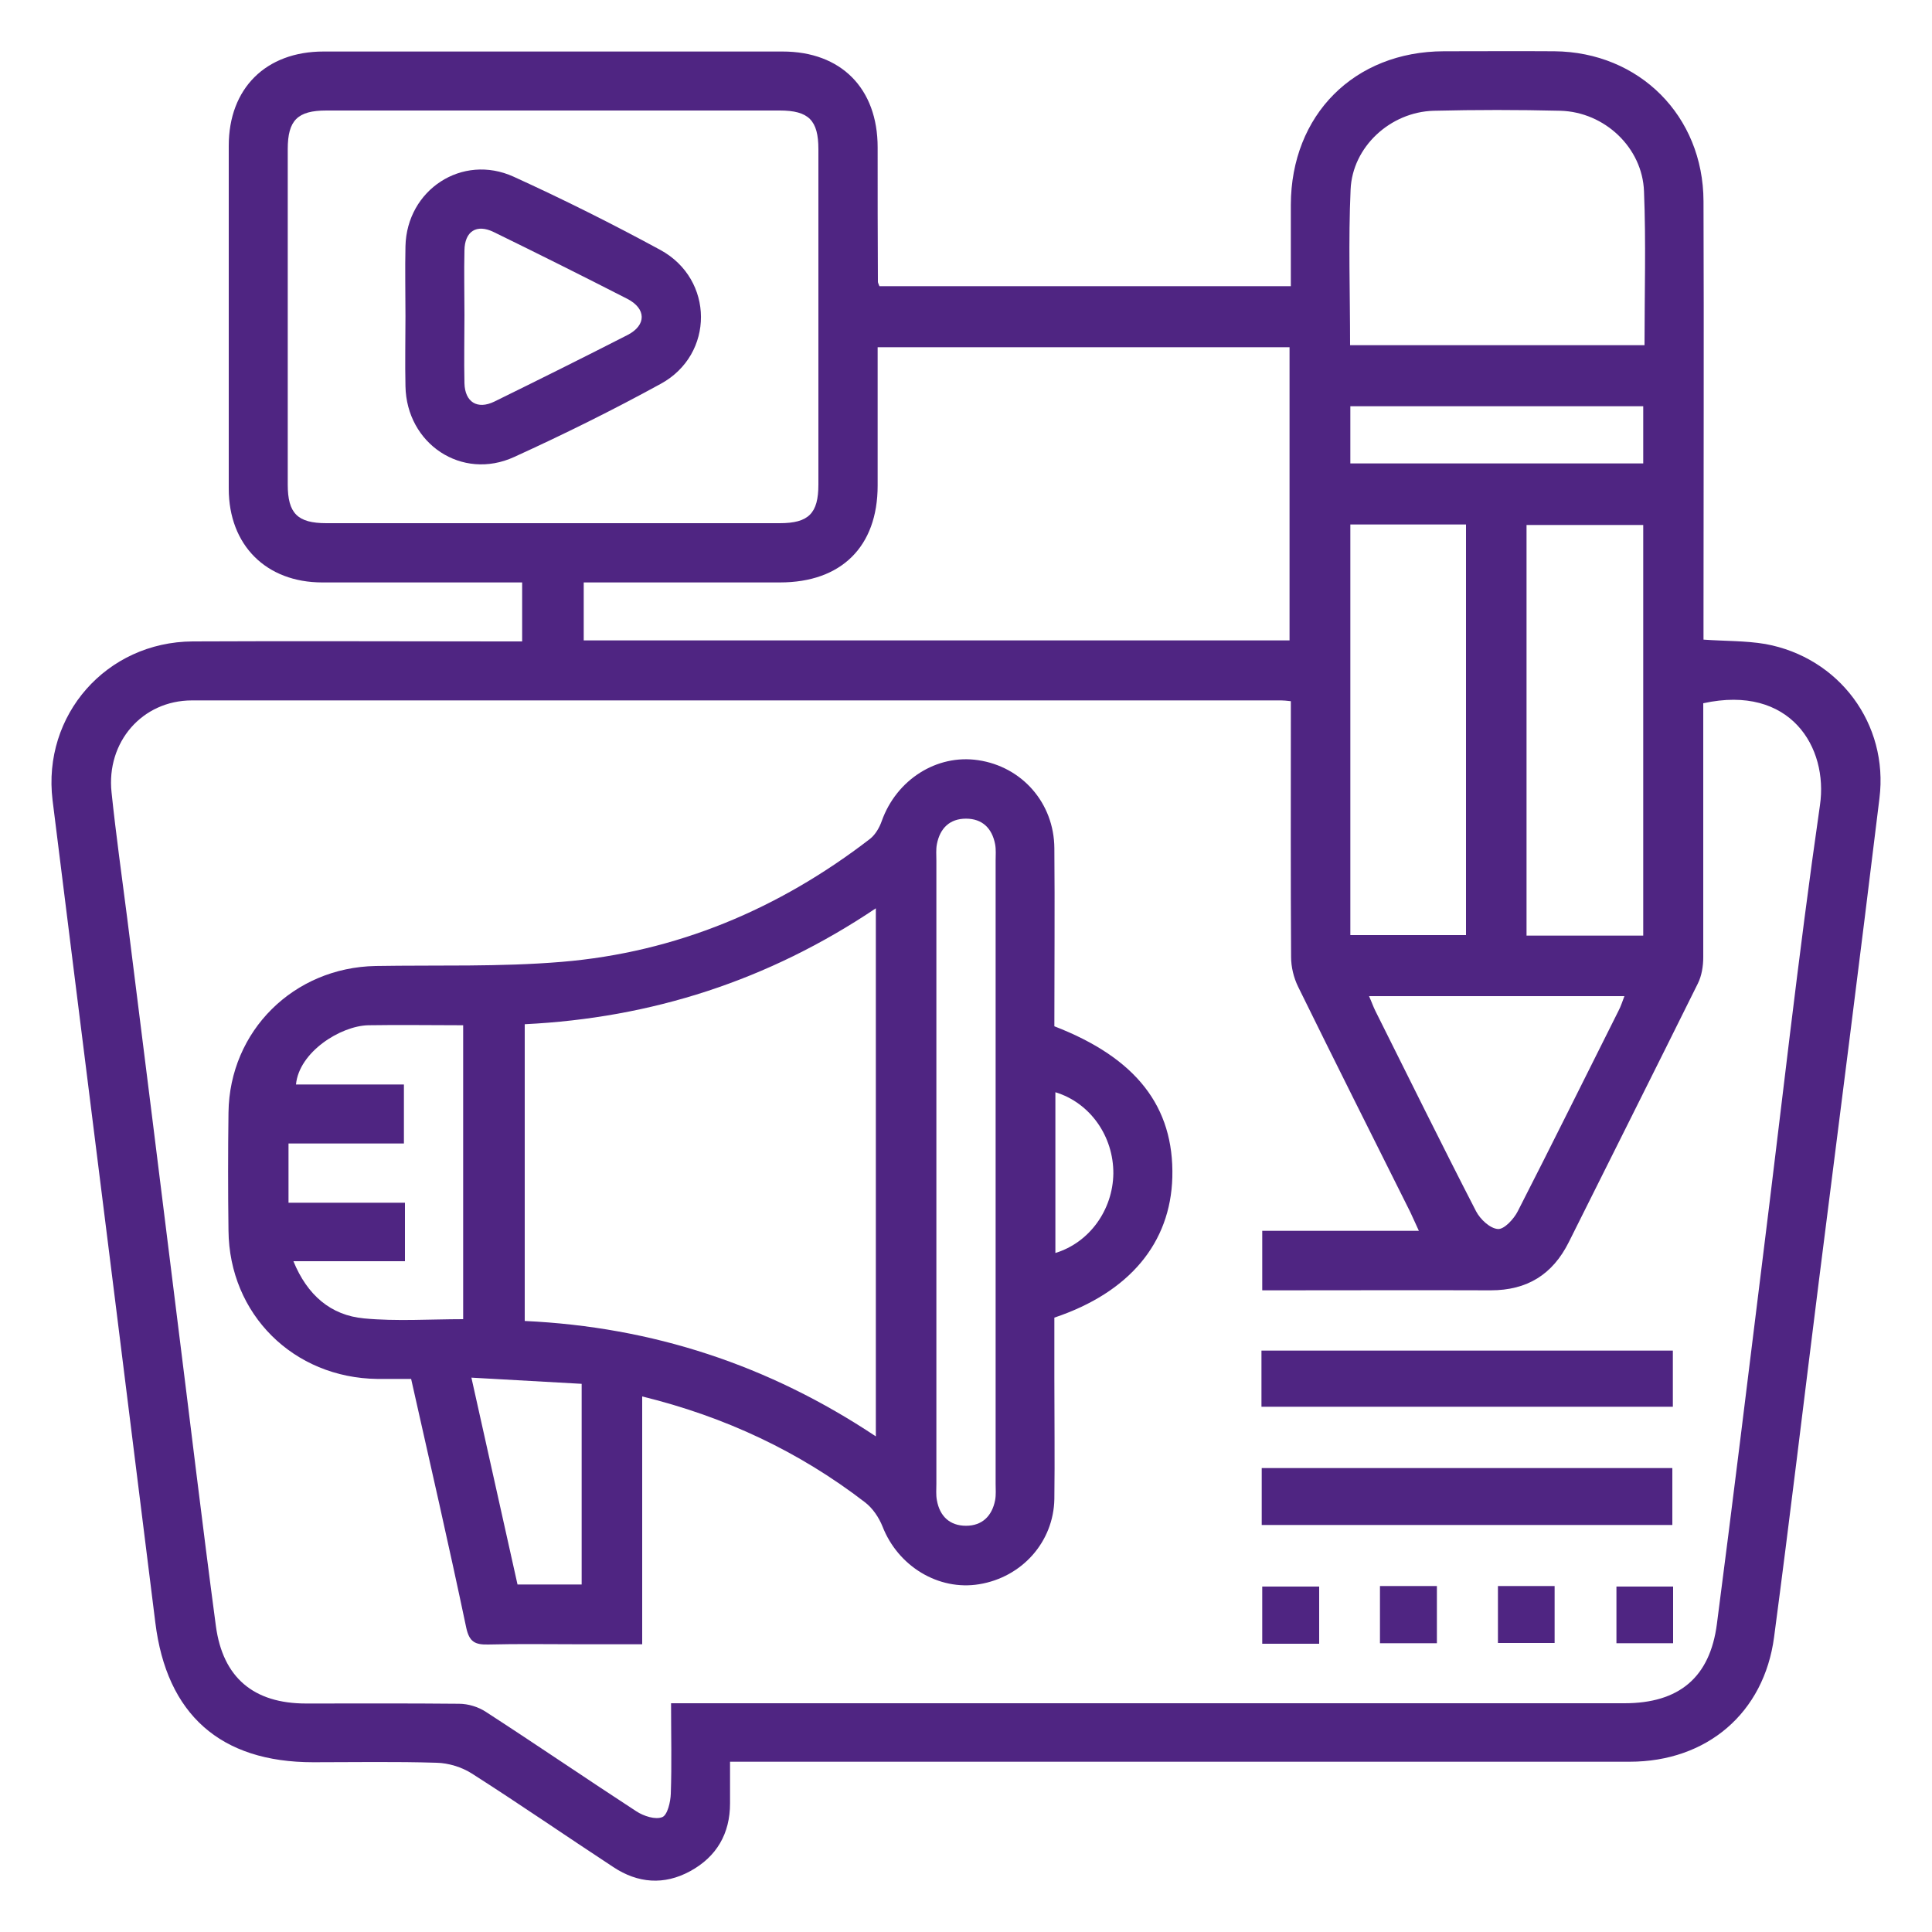
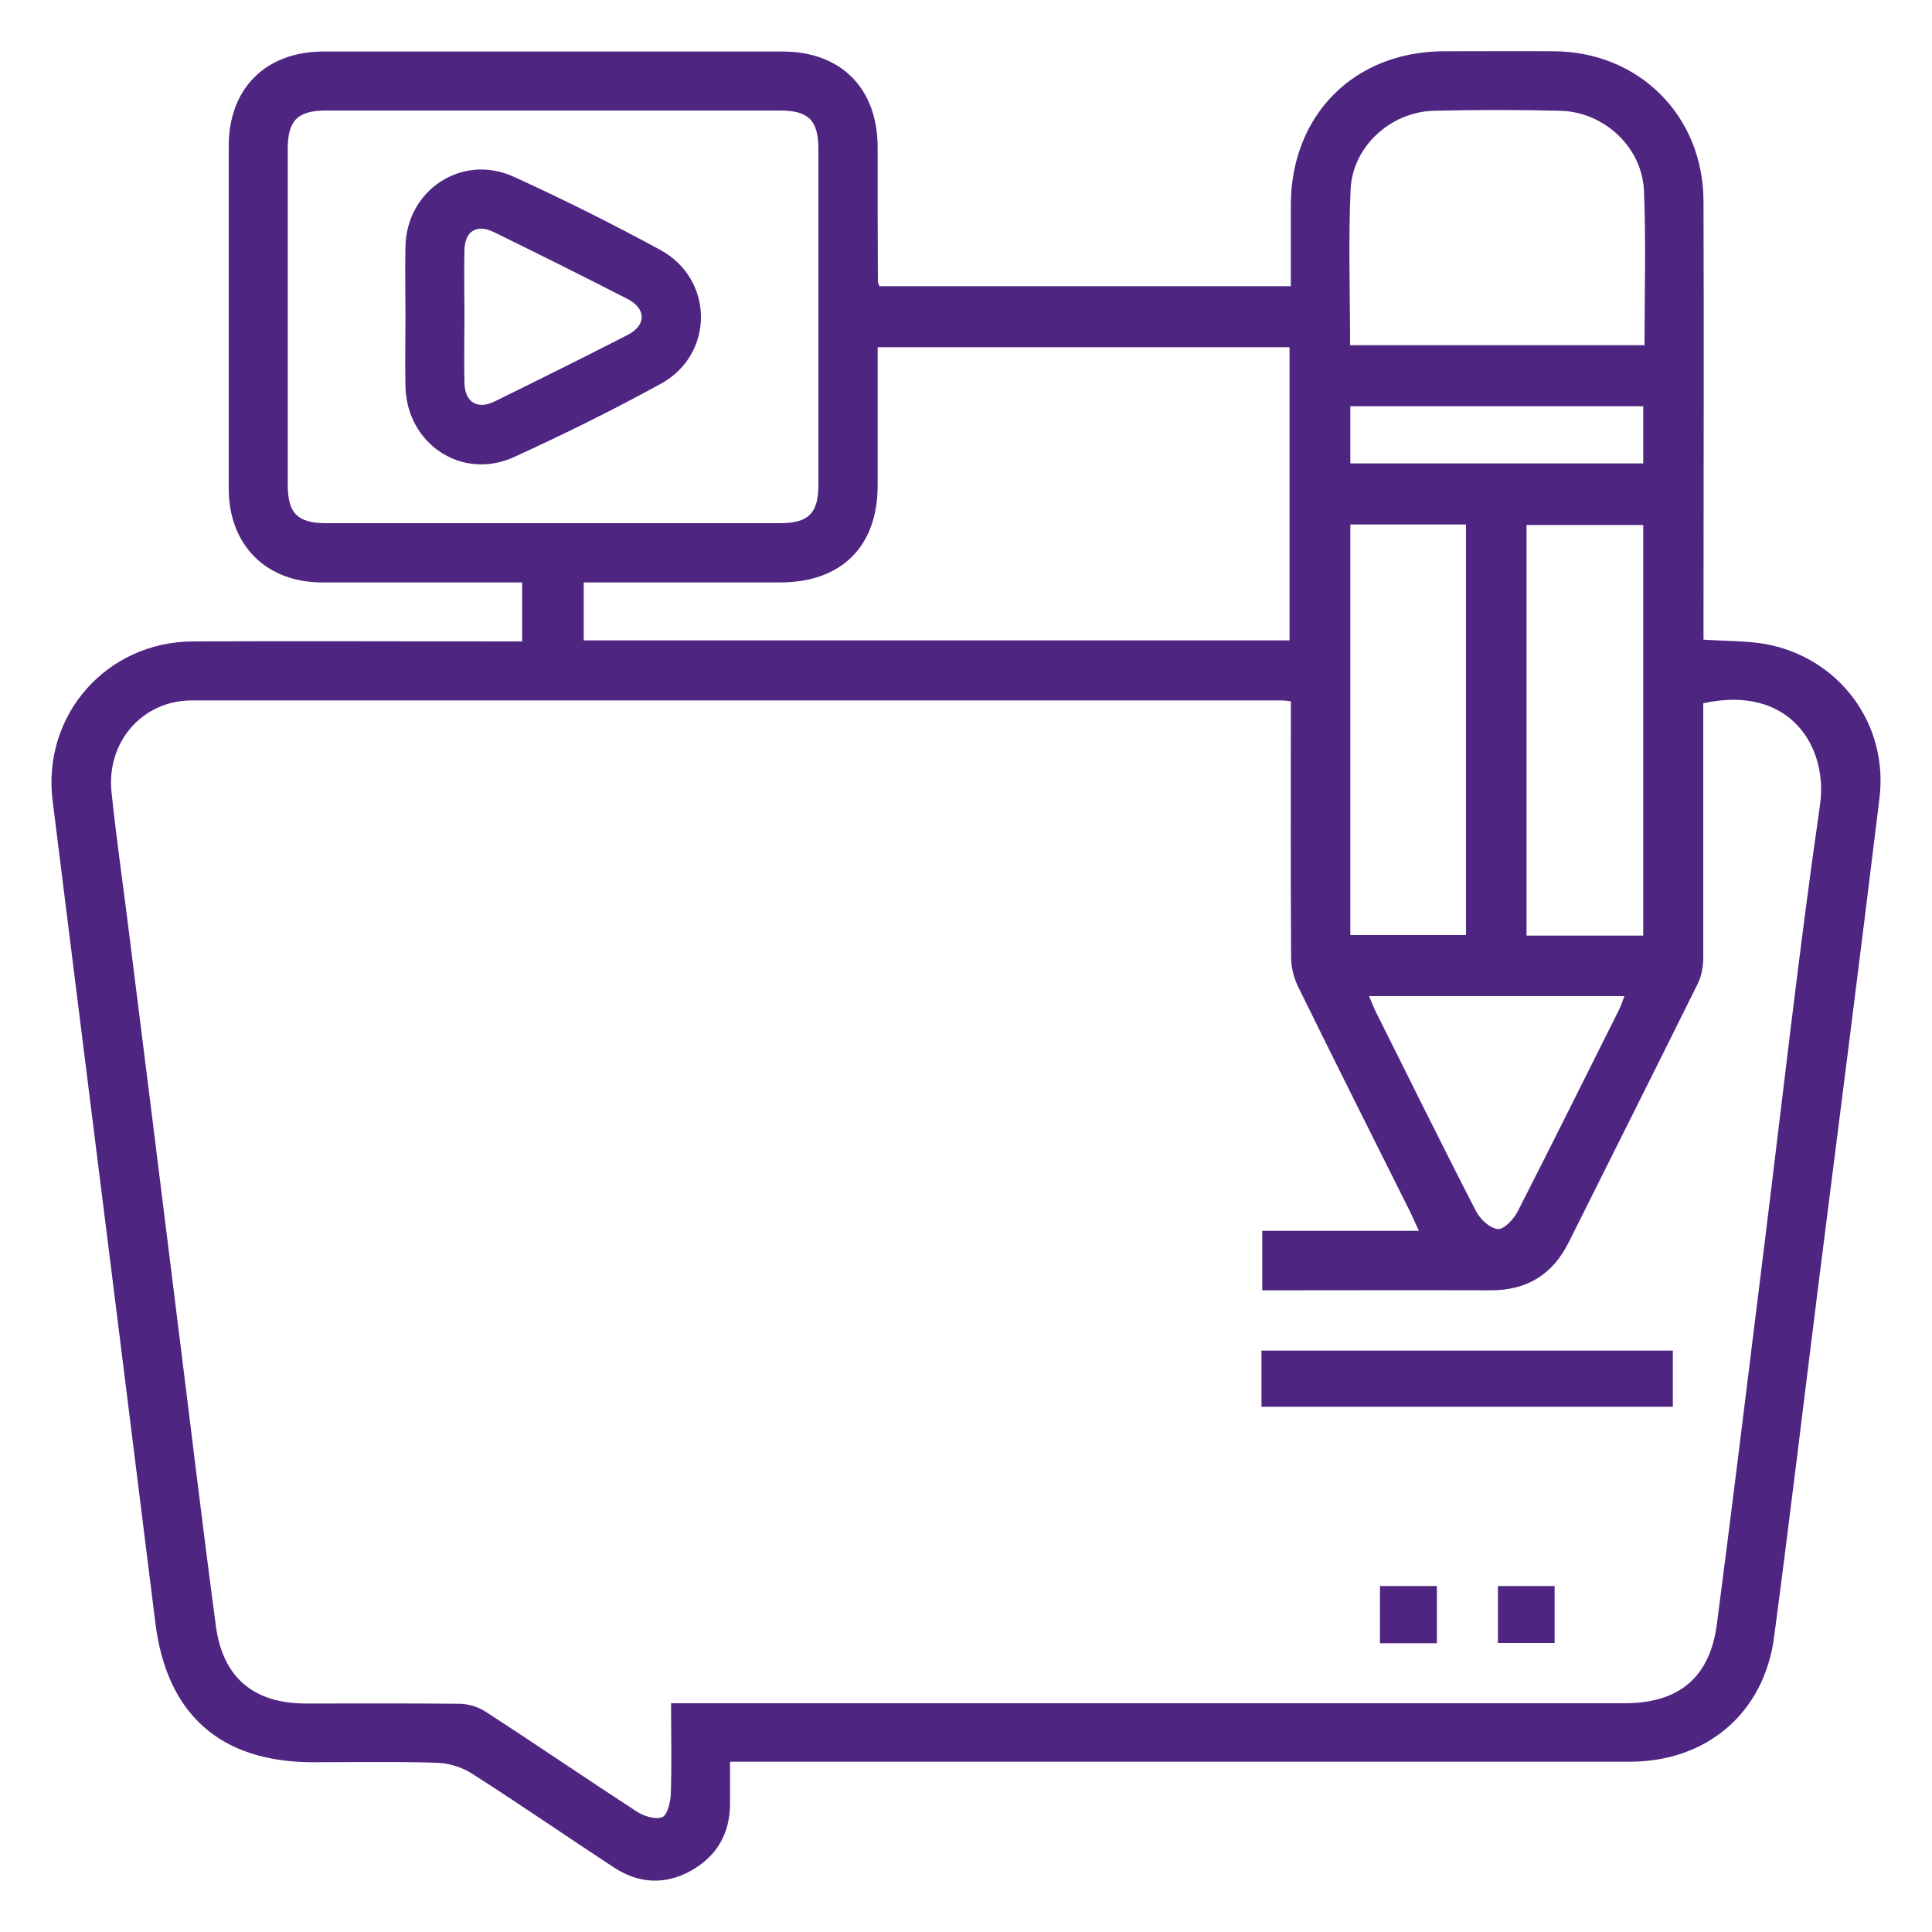
<svg xmlns="http://www.w3.org/2000/svg" id="Layer_1" data-name="Layer 1" width="75" height="75" viewBox="0 0 75 75">
  <defs>
    <style>
      .cls-1 {
        fill: #4f2582;
      }
    </style>
  </defs>
  <path class="cls-1" d="M28.34,68.41c0,.6,0,1.1,0,1.6,0,1.17-.52,2.07-1.55,2.63-1.01,.55-2.03,.47-2.98-.16-1.83-1.2-3.64-2.45-5.49-3.63-.39-.25-.91-.41-1.37-.42-1.6-.05-3.2-.02-4.79-.02-3.61,0-5.69-1.86-6.13-5.42-1.04-8.37-2.09-16.74-3.14-25.12-.28-2.27-.57-4.54-.85-6.81-.4-3.3,2.09-6.14,5.44-6.16,3.98-.02,7.97,0,11.95,0,.26,0,.52,0,.84,0v-2.29c-.24,0-.5,0-.75,0-2.34,0-4.68,0-7.01,0-2.18,0-3.63-1.45-3.63-3.64,0-4.44,0-8.87,0-13.31,0-2.23,1.44-3.66,3.68-3.66,5.94,0,11.88,0,17.82,0,2.27,0,3.69,1.43,3.69,3.72,0,1.74,0,3.48,.01,5.22,0,.04,.03,.09,.06,.17h15.97c0-1.07,0-2.11,0-3.16,.01-3.49,2.46-5.95,5.94-5.96,1.43,0,2.86-.01,4.29,0,3.3,.03,5.78,2.51,5.79,5.82,.02,5.41,0,10.83,0,16.24v.78c.84,.06,1.63,.04,2.4,.17,2.86,.52,4.79,3.1,4.43,5.99-.76,6.25-1.56,12.49-2.35,18.73-.58,4.61-1.13,9.23-1.74,13.83-.39,2.95-2.61,4.84-5.61,4.84-11.33,0-22.66,0-33.99,0-.28,0-.56,0-.93,0Zm-2.29-2.29h.95c12.02,0,24.04,0,36.06,0,2.12,0,3.32-1,3.59-3.08,.61-4.68,1.18-9.36,1.76-14.05,.74-5.91,1.39-11.84,2.24-17.73,.33-2.25-1.15-4.7-4.53-3.96,0,3.28,0,6.57,0,9.86,0,.34-.06,.72-.21,1.02-1.66,3.35-3.34,6.69-5.01,10.04-.63,1.26-1.62,1.87-3.03,1.87-2.77-.01-5.53,0-8.3,0h-.57v-2.31h6.08c-.14-.3-.23-.51-.33-.72-1.46-2.92-2.92-5.83-4.36-8.76-.17-.35-.27-.76-.27-1.15-.02-3.05-.01-6.11-.01-9.16v-.77c-.18-.02-.28-.03-.37-.03-14.1,0-28.19,0-42.29,0-1.93,0-3.33,1.62-3.12,3.57,.17,1.63,.4,3.26,.61,4.9,.65,5.18,1.3,10.36,1.94,15.54,.5,3.97,.97,7.95,1.5,11.92,.27,2.01,1.47,3.01,3.5,3.01,1.98,0,3.96-.01,5.94,.01,.35,0,.75,.12,1.05,.32,1.96,1.27,3.89,2.59,5.84,3.86,.28,.18,.73,.33,1,.22,.2-.08,.32-.59,.33-.91,.04-1.14,.01-2.28,.01-3.51ZM21.47,4.29c-2.93,0-5.87,0-8.8,0-1.12,0-1.5,.38-1.5,1.5,0,4.34,0,8.68,0,13.02,0,1.12,.38,1.5,1.5,1.5,5.87,0,11.74,0,17.6,0,1.12,0,1.5-.38,1.5-1.5,0-4.34,0-8.68,0-13.02,0-1.12-.38-1.5-1.5-1.5-2.93,0-5.87,0-8.8,0Zm12.6,9.19c0,1.84,0,3.61,0,5.37,0,2.37-1.41,3.76-3.79,3.76-2.29,0-4.58,0-6.87,0h-.75v2.25h27.4V13.48h-15.98Zm18.34-.08h11.43c0-2.02,.06-4-.02-5.97-.06-1.7-1.53-3.08-3.24-3.13-1.64-.04-3.29-.04-4.93,0-1.68,.05-3.15,1.4-3.22,3.06-.09,1.99-.02,3.99-.02,6.03Zm.01,22.9h4.49v-15.94h-4.49v15.94Zm11.37,.02v-15.94h-4.53v15.94h4.53Zm-10.64,2.36c.1,.22,.16,.4,.24,.56,1.3,2.6,2.58,5.2,3.91,7.78,.16,.31,.54,.67,.85,.69,.24,.02,.62-.39,.77-.69,1.32-2.58,2.61-5.19,3.91-7.78,.09-.17,.15-.36,.23-.57h-9.91Zm-.73-22.91v2.22h11.37v-2.22h-11.37Z" />
-   <path class="cls-1" d="M40.93,39.84c3.18,1.23,4.65,3.12,4.58,5.86-.07,2.55-1.66,4.47-4.58,5.45,0,.76,0,1.54,0,2.32,0,1.57,.02,3.15,0,4.72-.03,1.67-1.26,3.04-2.92,3.31-1.58,.26-3.15-.7-3.75-2.24-.14-.35-.38-.71-.68-.94-2.56-1.97-5.43-3.32-8.65-4.11v9.62h-2.47c-1.17,0-2.34-.02-3.51,.01-.51,.01-.73-.1-.85-.65-.67-3.19-1.4-6.37-2.14-9.66-.43,0-.87,0-1.31,0-3.26-.04-5.75-2.51-5.78-5.76-.02-1.53-.02-3.05,0-4.58,.04-3.17,2.53-5.63,5.71-5.69,2.41-.04,4.82,.04,7.22-.16,4.45-.37,8.44-2.05,11.98-4.78,.2-.16,.36-.43,.45-.69,.57-1.6,2.13-2.6,3.74-2.36,1.7,.25,2.95,1.66,2.96,3.42,.02,2.31,0,4.62,0,6.92Zm-6.93,15.92v-20.5c-4.18,2.81-8.72,4.26-13.63,4.5v11.52c4.96,.23,9.47,1.71,13.63,4.48Zm2.35-10.25c0,4.03,0,8.06,0,12.09,0,.21-.02,.43,.02,.64,.11,.62,.5,.99,1.13,.99,.63,0,1.01-.38,1.13-.99,.04-.21,.02-.43,.02-.64,0-8.06,0-16.13,0-24.19,0-.21,.02-.43-.02-.64-.12-.62-.5-.99-1.13-.99-.63,0-1.01,.37-1.13,.99-.04,.21-.02,.43-.02,.64,0,4.03,0,8.06,0,12.09Zm-20.63,3.45h-4.33c.54,1.32,1.45,2.1,2.74,2.22,1.27,.12,2.56,.03,3.85,.03v-11.41c-1.26,0-2.47-.02-3.69,0-1.08,.03-2.68,1.04-2.8,2.3h4.19v2.29h-4.48v2.3h4.52v2.27Zm2.58,4.52l1.79,8.03h2.49v-7.79l-4.28-.24Zm22.67-11.08v6.24c1.32-.4,2.23-1.67,2.25-3.08,.01-1.45-.9-2.75-2.25-3.16Z" />
  <path class="cls-1" d="M48.97,54.61v-2.18h15.97v2.18h-15.97Z" />
-   <path class="cls-1" d="M48.98,59.2v-2.21h15.94v2.21h-15.94Z" />
-   <path class="cls-1" d="M51.21,63.81h-2.21v-2.22h2.21v2.22Z" />
  <path class="cls-1" d="M53.57,61.57h2.21v2.22h-2.21v-2.22Z" />
  <path class="cls-1" d="M58.15,63.78v-2.21h2.2v2.21h-2.2Z" />
-   <path class="cls-1" d="M64.95,61.59v2.2h-2.2v-2.2h2.2Z" />
  <path class="cls-1" d="M15.74,12.28c0-.91-.02-1.81,0-2.72,.05-2.19,2.2-3.61,4.2-2.7,1.93,.88,3.83,1.83,5.69,2.84,2.1,1.14,2.11,4.06,.02,5.2-1.86,1.02-3.76,1.96-5.69,2.84-2.03,.93-4.18-.51-4.22-2.75-.02-.91,0-1.81,0-2.72Zm2.29-.05c0,.88-.02,1.77,0,2.65,.02,.73,.5,1.03,1.16,.71,1.73-.85,3.46-1.71,5.18-2.59,.73-.38,.72-1.02-.02-1.4-1.72-.88-3.44-1.74-5.18-2.59-.67-.33-1.13-.03-1.14,.71-.02,.83,0,1.67,0,2.5Z" />
</svg>